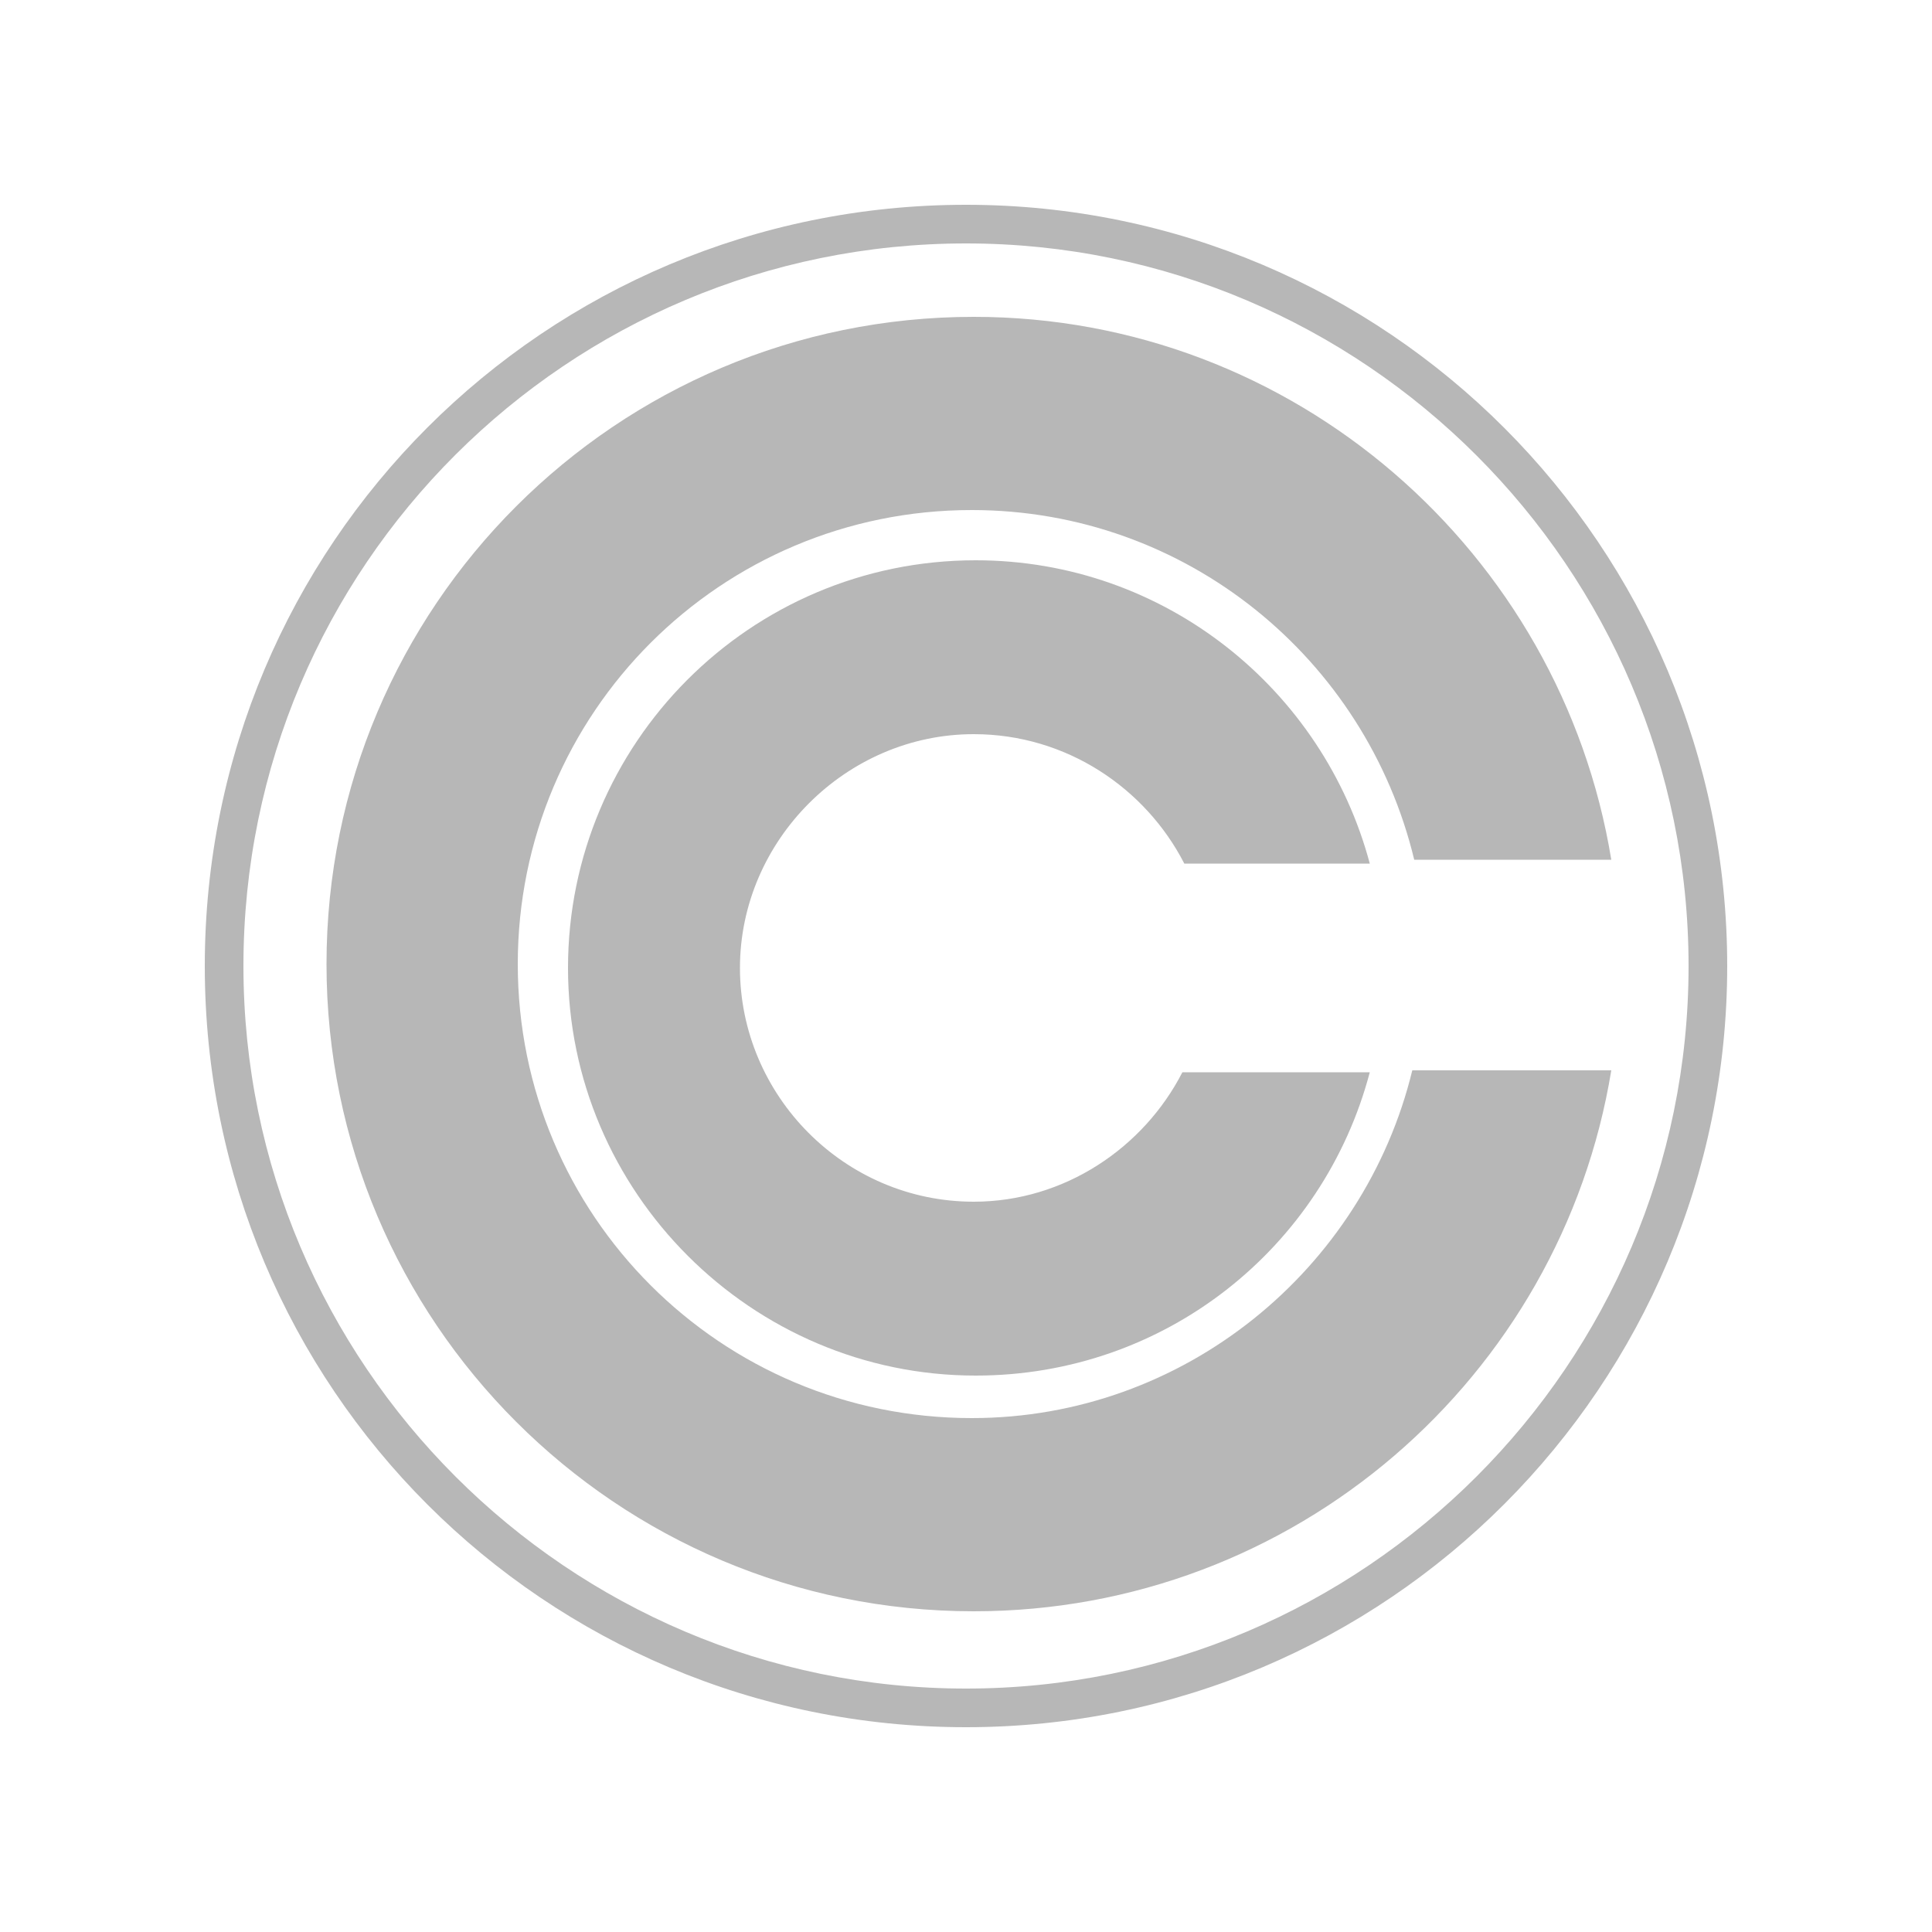
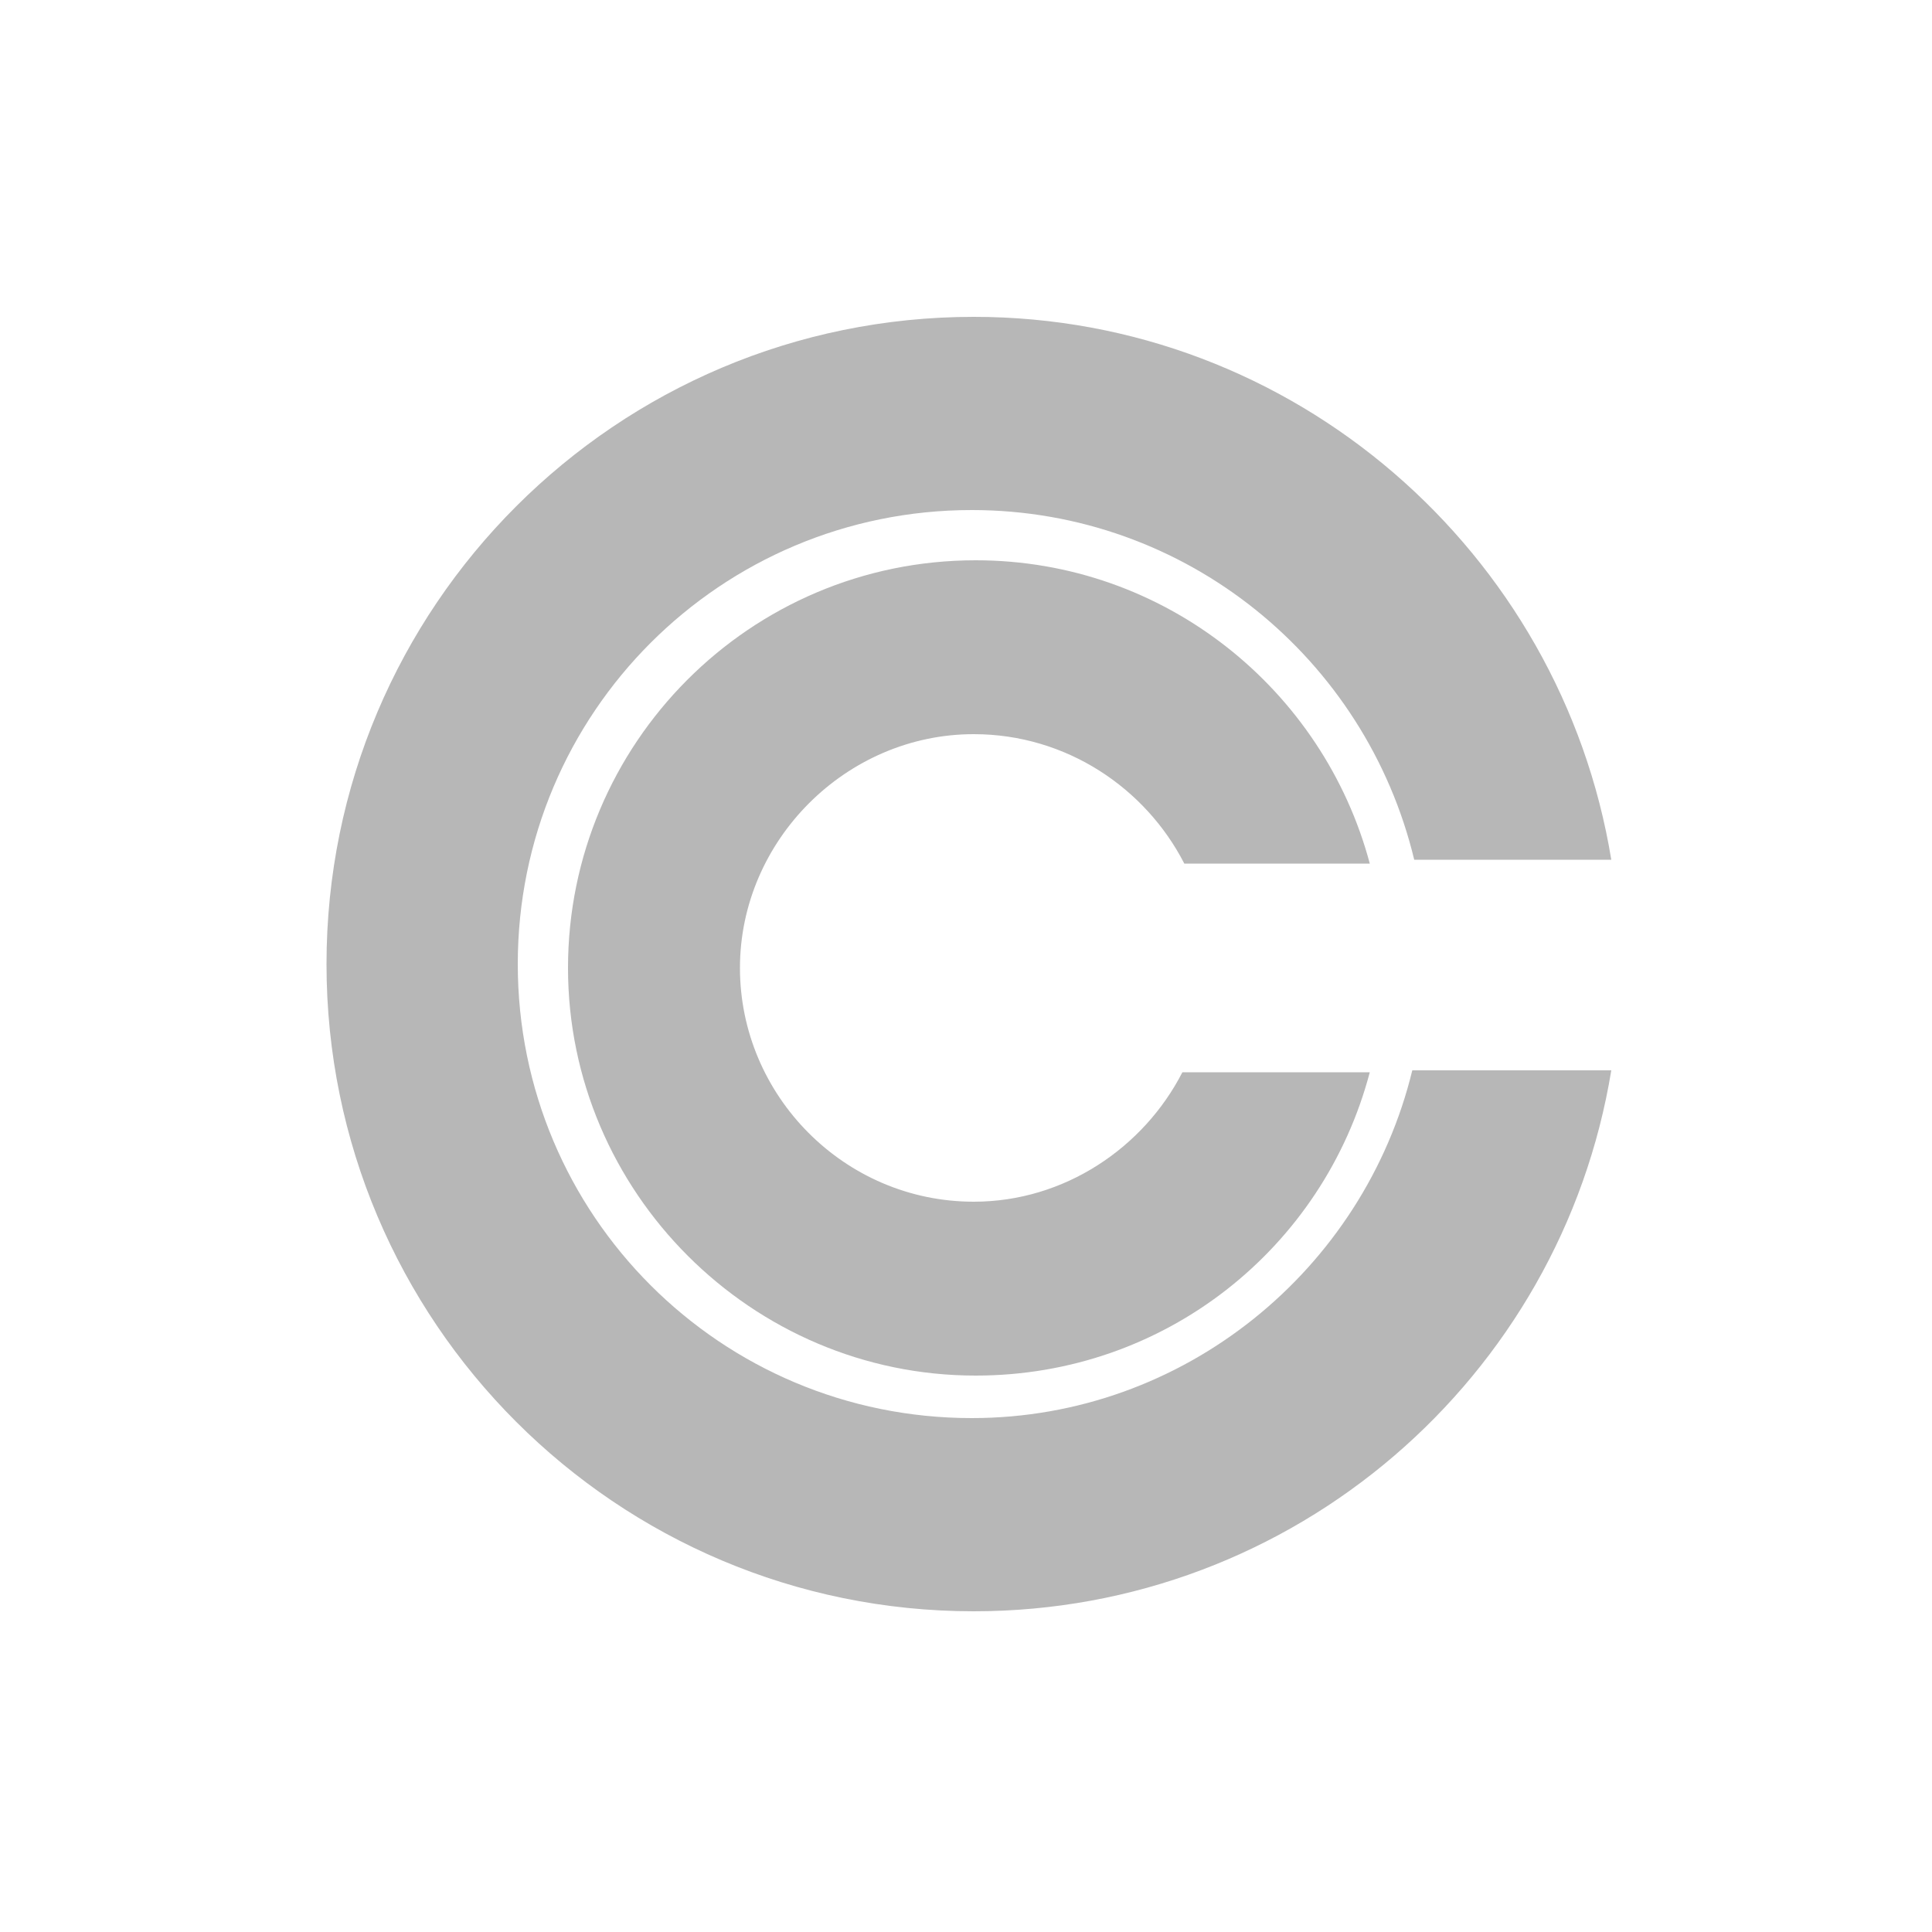
<svg xmlns="http://www.w3.org/2000/svg" version="1.1" id="レイヤー_1" x="0px" y="0px" viewBox="0 0 100 100" style="enable-background:new 0 0 100 100;" xml:space="preserve">
  <style type="text/css">
	.st0{fill:#B7B7B7;}
</style>
  <g>
-     <path class="st0" d="M50,12.6c20.6,0,37.4,16.8,37.4,37.4S70.6,87.4,50,87.4S12.6,70.6,12.6,50C12.6,29.3,29.4,12.6,50,12.6    M50,10.6c-21.8,0-39.4,17.6-39.4,39.4S28.2,89.4,50,89.4S89.4,71.7,89.4,50S71.8,10.6,50,10.6L50,10.6z" />
    <path class="st0" d="M61.2,55.5c-2,3.9-6.1,6.7-10.8,6.7c-6.7,0-12.1-5.5-12.1-12.1S43.8,38,50.4,38c4.8,0,8.9,2.8,10.9,6.7h9.6   C68.5,35.7,60.3,29,50.5,29c-11.7,0-21.1,9.5-21.1,21.1s9.5,21.1,21.1,21.1c9.8,0,18-6.6,20.4-15.7C70.9,55.5,61.2,55.5,61.2,55.5z   " />
    <path class="st0" d="M73.1,55.4c-2.5,10.3-11.8,18-22.8,18c-13,0-23.5-10.5-23.5-23.5s10.5-23.5,23.5-23.5   c11.1,0,20.4,7.7,22.9,18.1h10.2c-2.6-15.9-16.4-28.1-33-28.1c-18.5,0-33.5,15-33.5,33.5s15,33.5,33.5,33.5c16.6,0,30.4-12.1,33-28   H73.1z" />
  </g>
</svg>